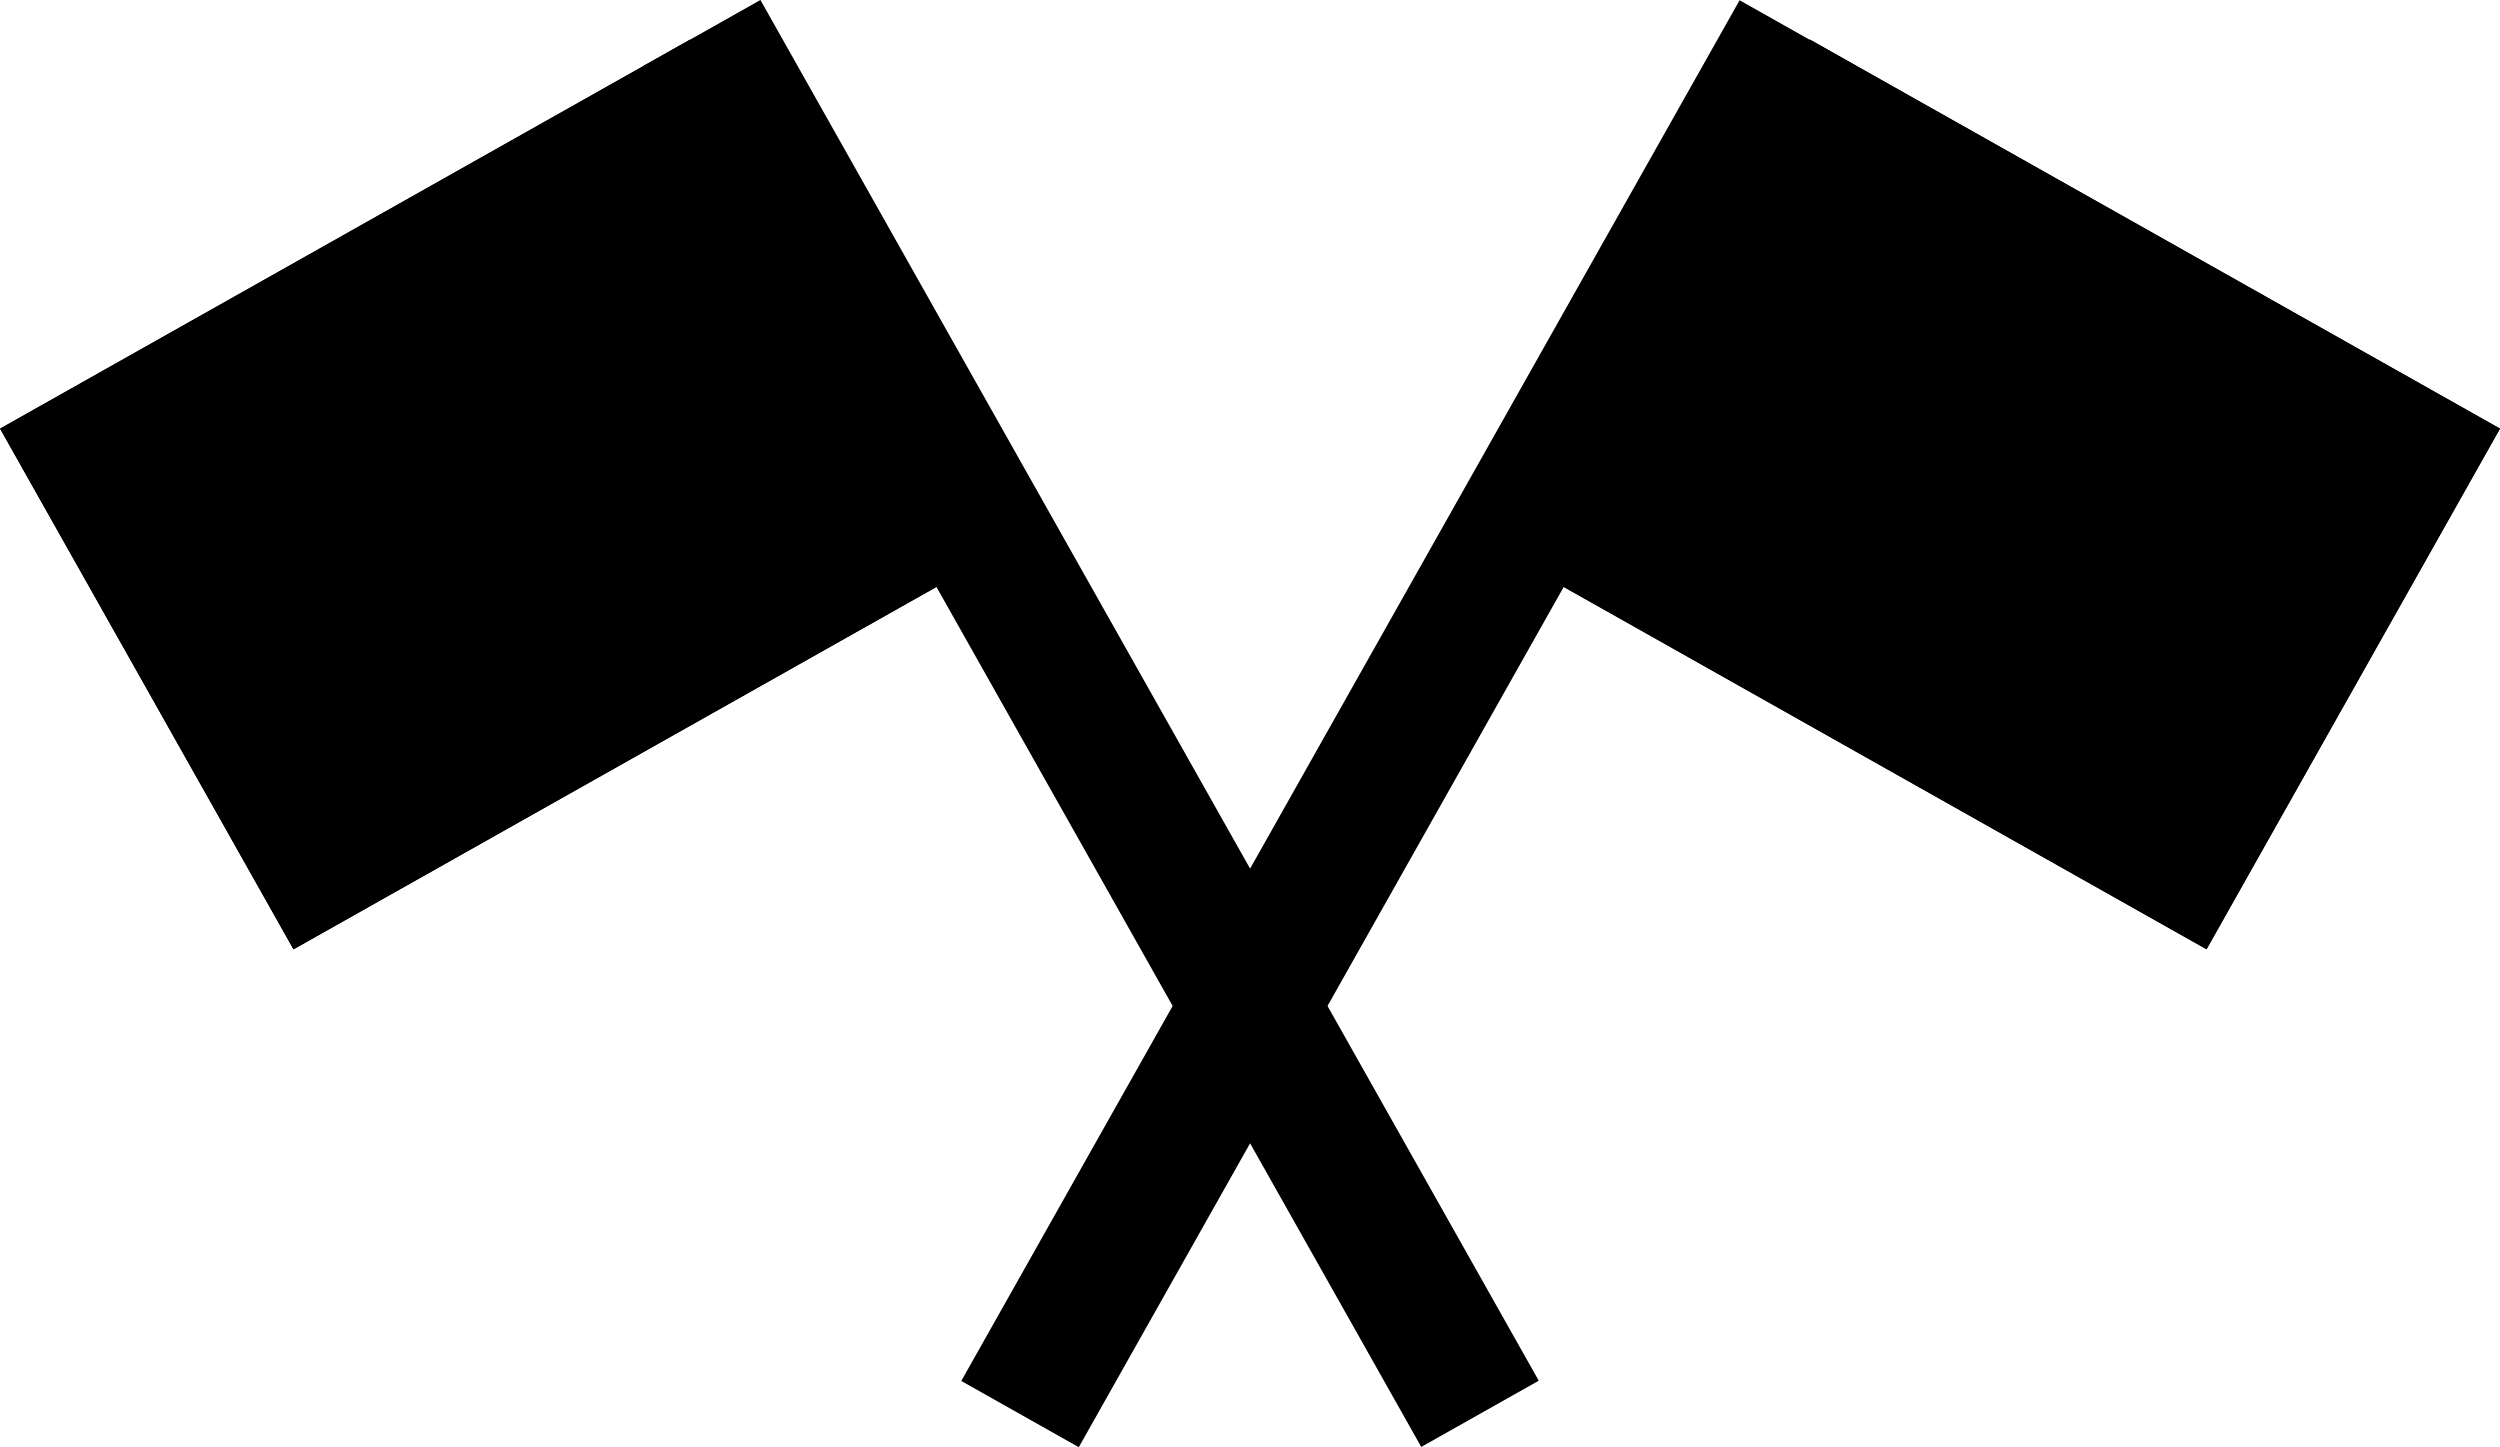
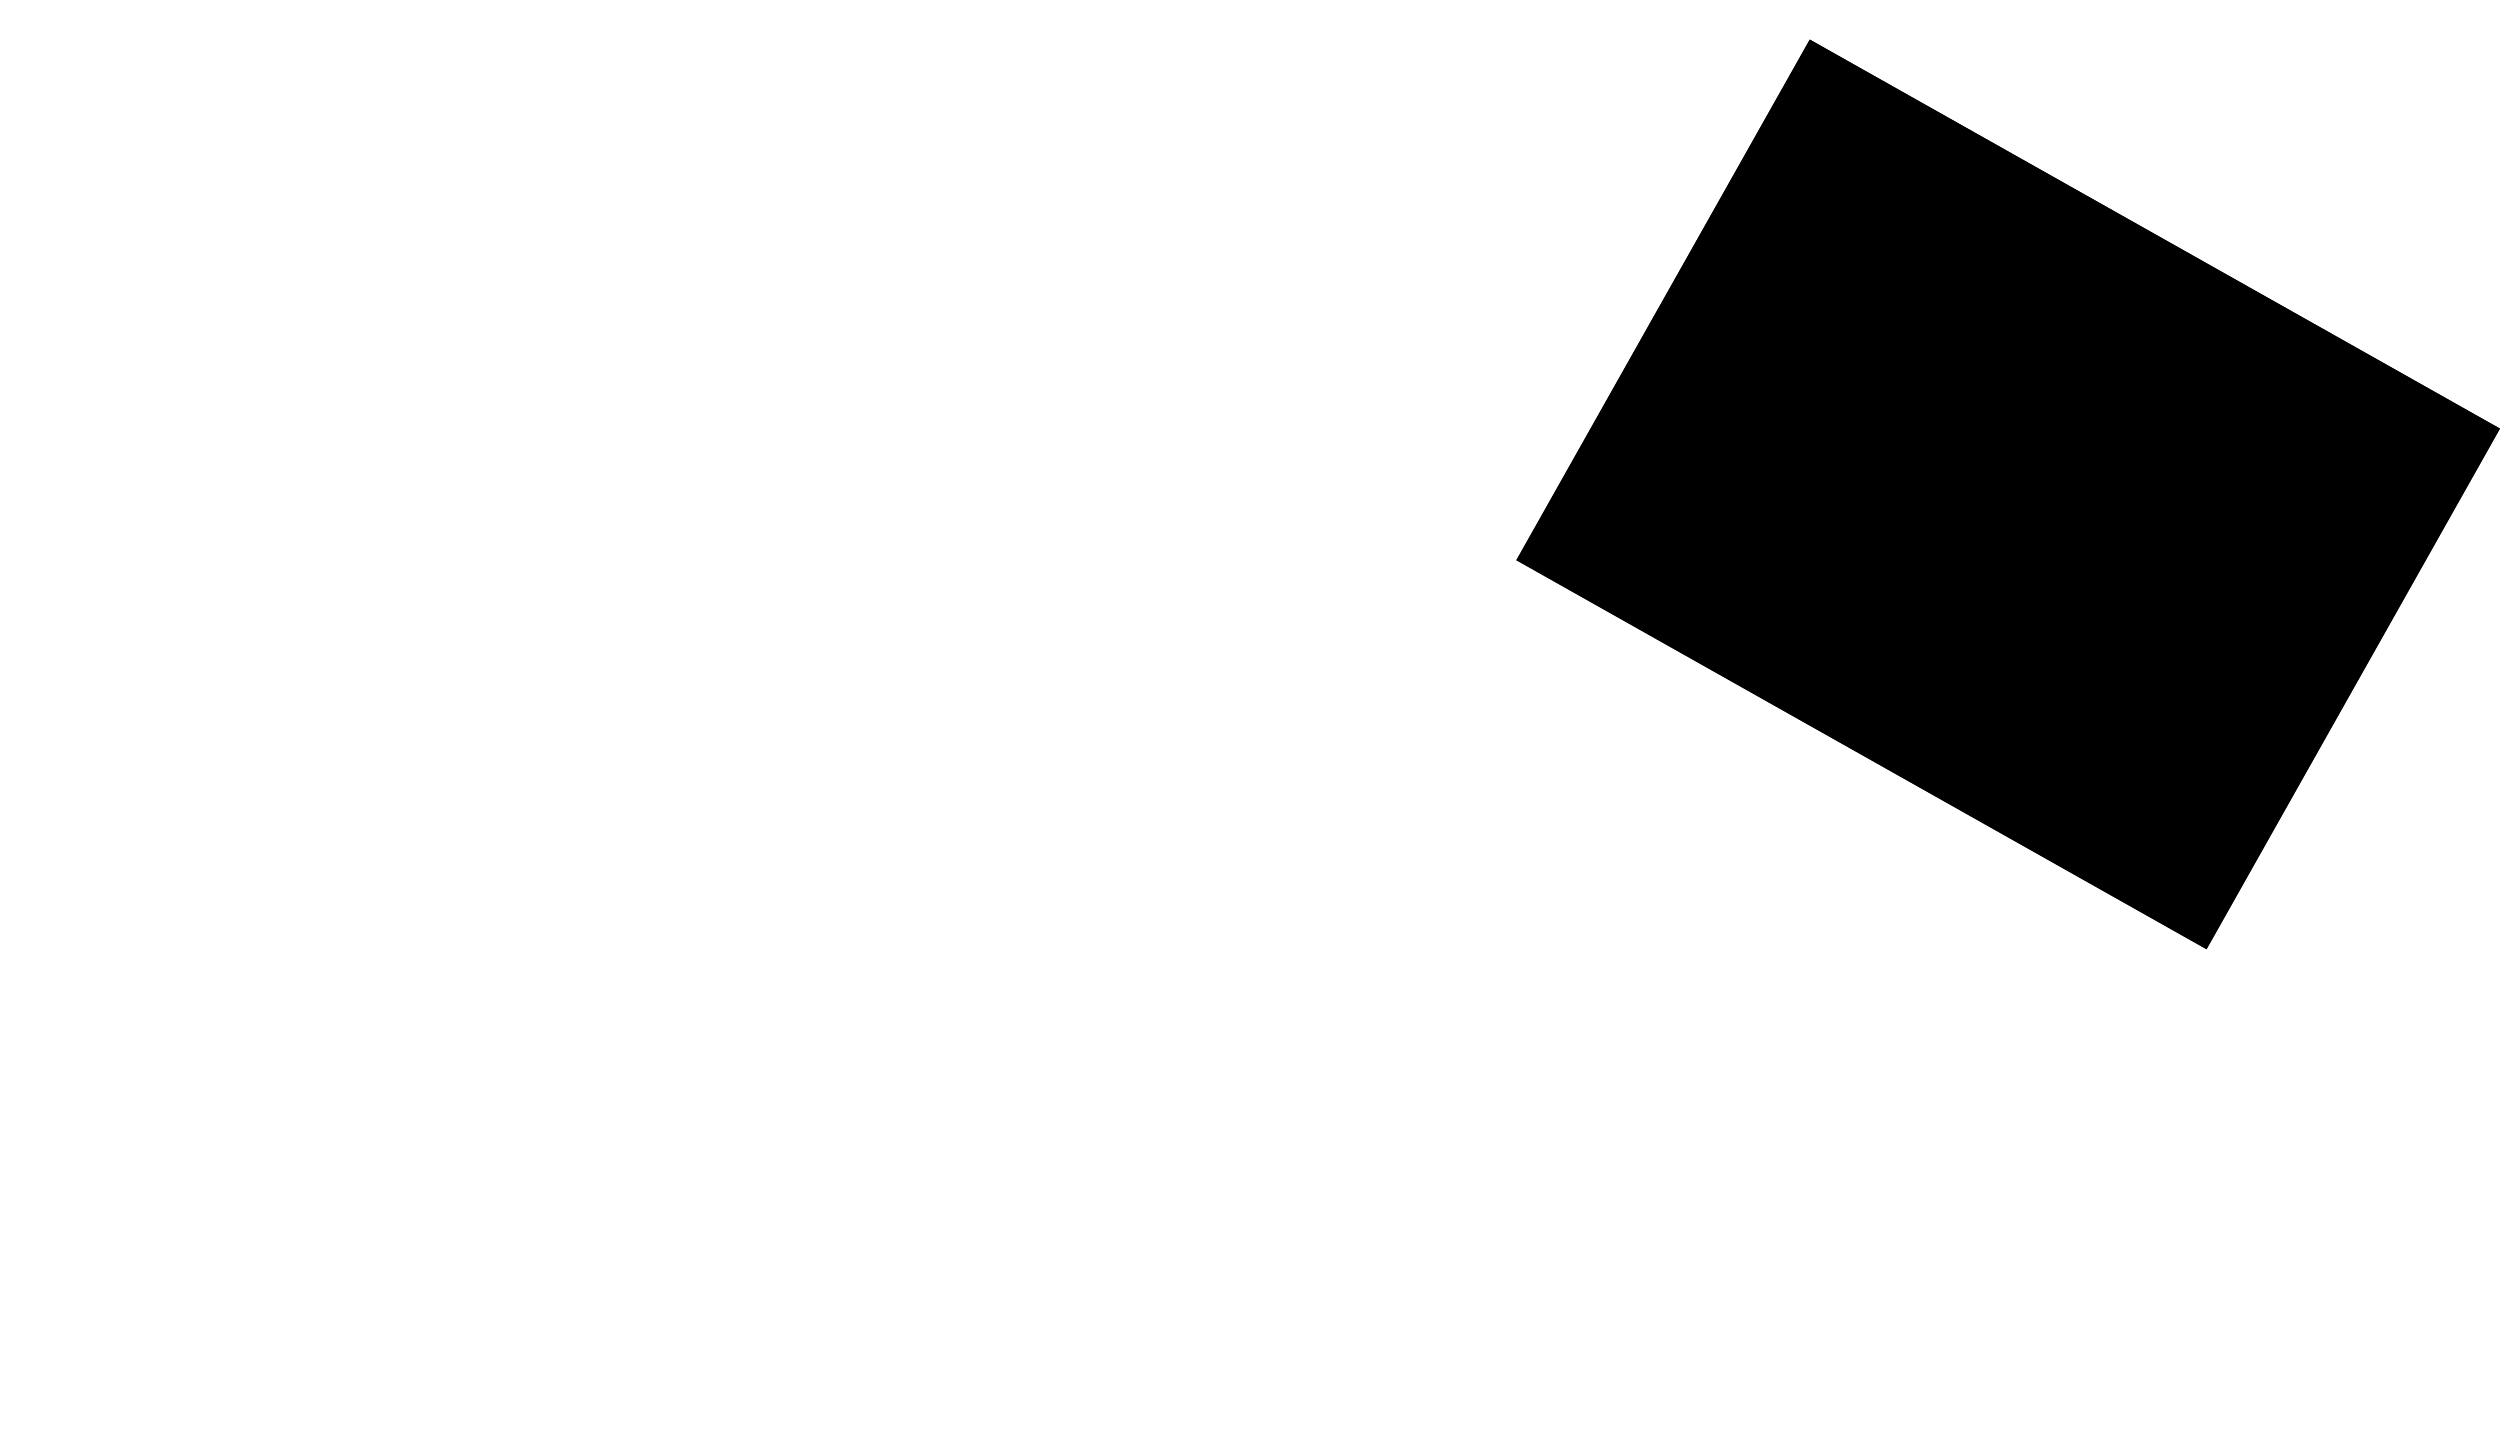
<svg xmlns="http://www.w3.org/2000/svg" width="77.533" height="44.882" viewBox="0 0 77.533 44.882">
  <g id="Group_38017" data-name="Group 38017" transform="translate(-1048.954 -119.452)">
    <g id="Group_38011" data-name="Group 38011" transform="translate(1078.766 119.452)">
      <g id="Group_38010" data-name="Group 38010" transform="translate(0 0)">
        <g id="Group_38008" data-name="Group 38008">
          <g id="Group_38007" data-name="Group 38007">
-             <rect id="Rectangle_25997" data-name="Rectangle 25997" width="49.162" height="4.184" transform="matrix(0.491, -0.871, 0.871, 0.491, 0, 42.828)" />
-           </g>
+             </g>
        </g>
        <g id="Group_38009" data-name="Group 38009" transform="translate(17.213 1.227)">
          <rect id="Rectangle_25998" data-name="Rectangle 25998" width="24.574" height="18.537" transform="matrix(0.871, 0.491, -0.491, 0.871, 9.102, 0)" />
          <path id="Path_93791" data-name="Path 93791" d="M1110.967,132.339l-21.407-12.065-9.1,16.149,21.407,12.065,9.1-16.149Z" transform="translate(-1080.458 -120.274)" />
        </g>
      </g>
    </g>
    <g id="Group_38016" data-name="Group 38016" transform="translate(1048.954 119.452)">
      <g id="Group_38015" data-name="Group 38015" transform="translate(0 0)">
        <g id="Group_38013" data-name="Group 38013" transform="translate(19.939)">
          <g id="Group_38012" data-name="Group 38012" transform="translate(0)">
-             <rect id="Rectangle_25999" data-name="Rectangle 25999" width="4.184" height="49.162" transform="matrix(0.871, -0.491, 0.491, 0.871, 0, 2.054)" />
-           </g>
+             </g>
        </g>
        <g id="Group_38014" data-name="Group 38014" transform="translate(0 1.227)">
-           <rect id="Rectangle_26000" data-name="Rectangle 26000" width="24.574" height="18.537" transform="matrix(-0.871, 0.491, -0.491, -0.871, 30.509, 16.148)" />
-           <path id="Path_93792" data-name="Path 93792" d="M1048.955,132.339l21.407-12.065,9.1,16.149-21.407,12.065-9.1-16.149Z" transform="translate(-1048.954 -120.274)" />
-         </g>
+           </g>
      </g>
    </g>
  </g>
</svg>